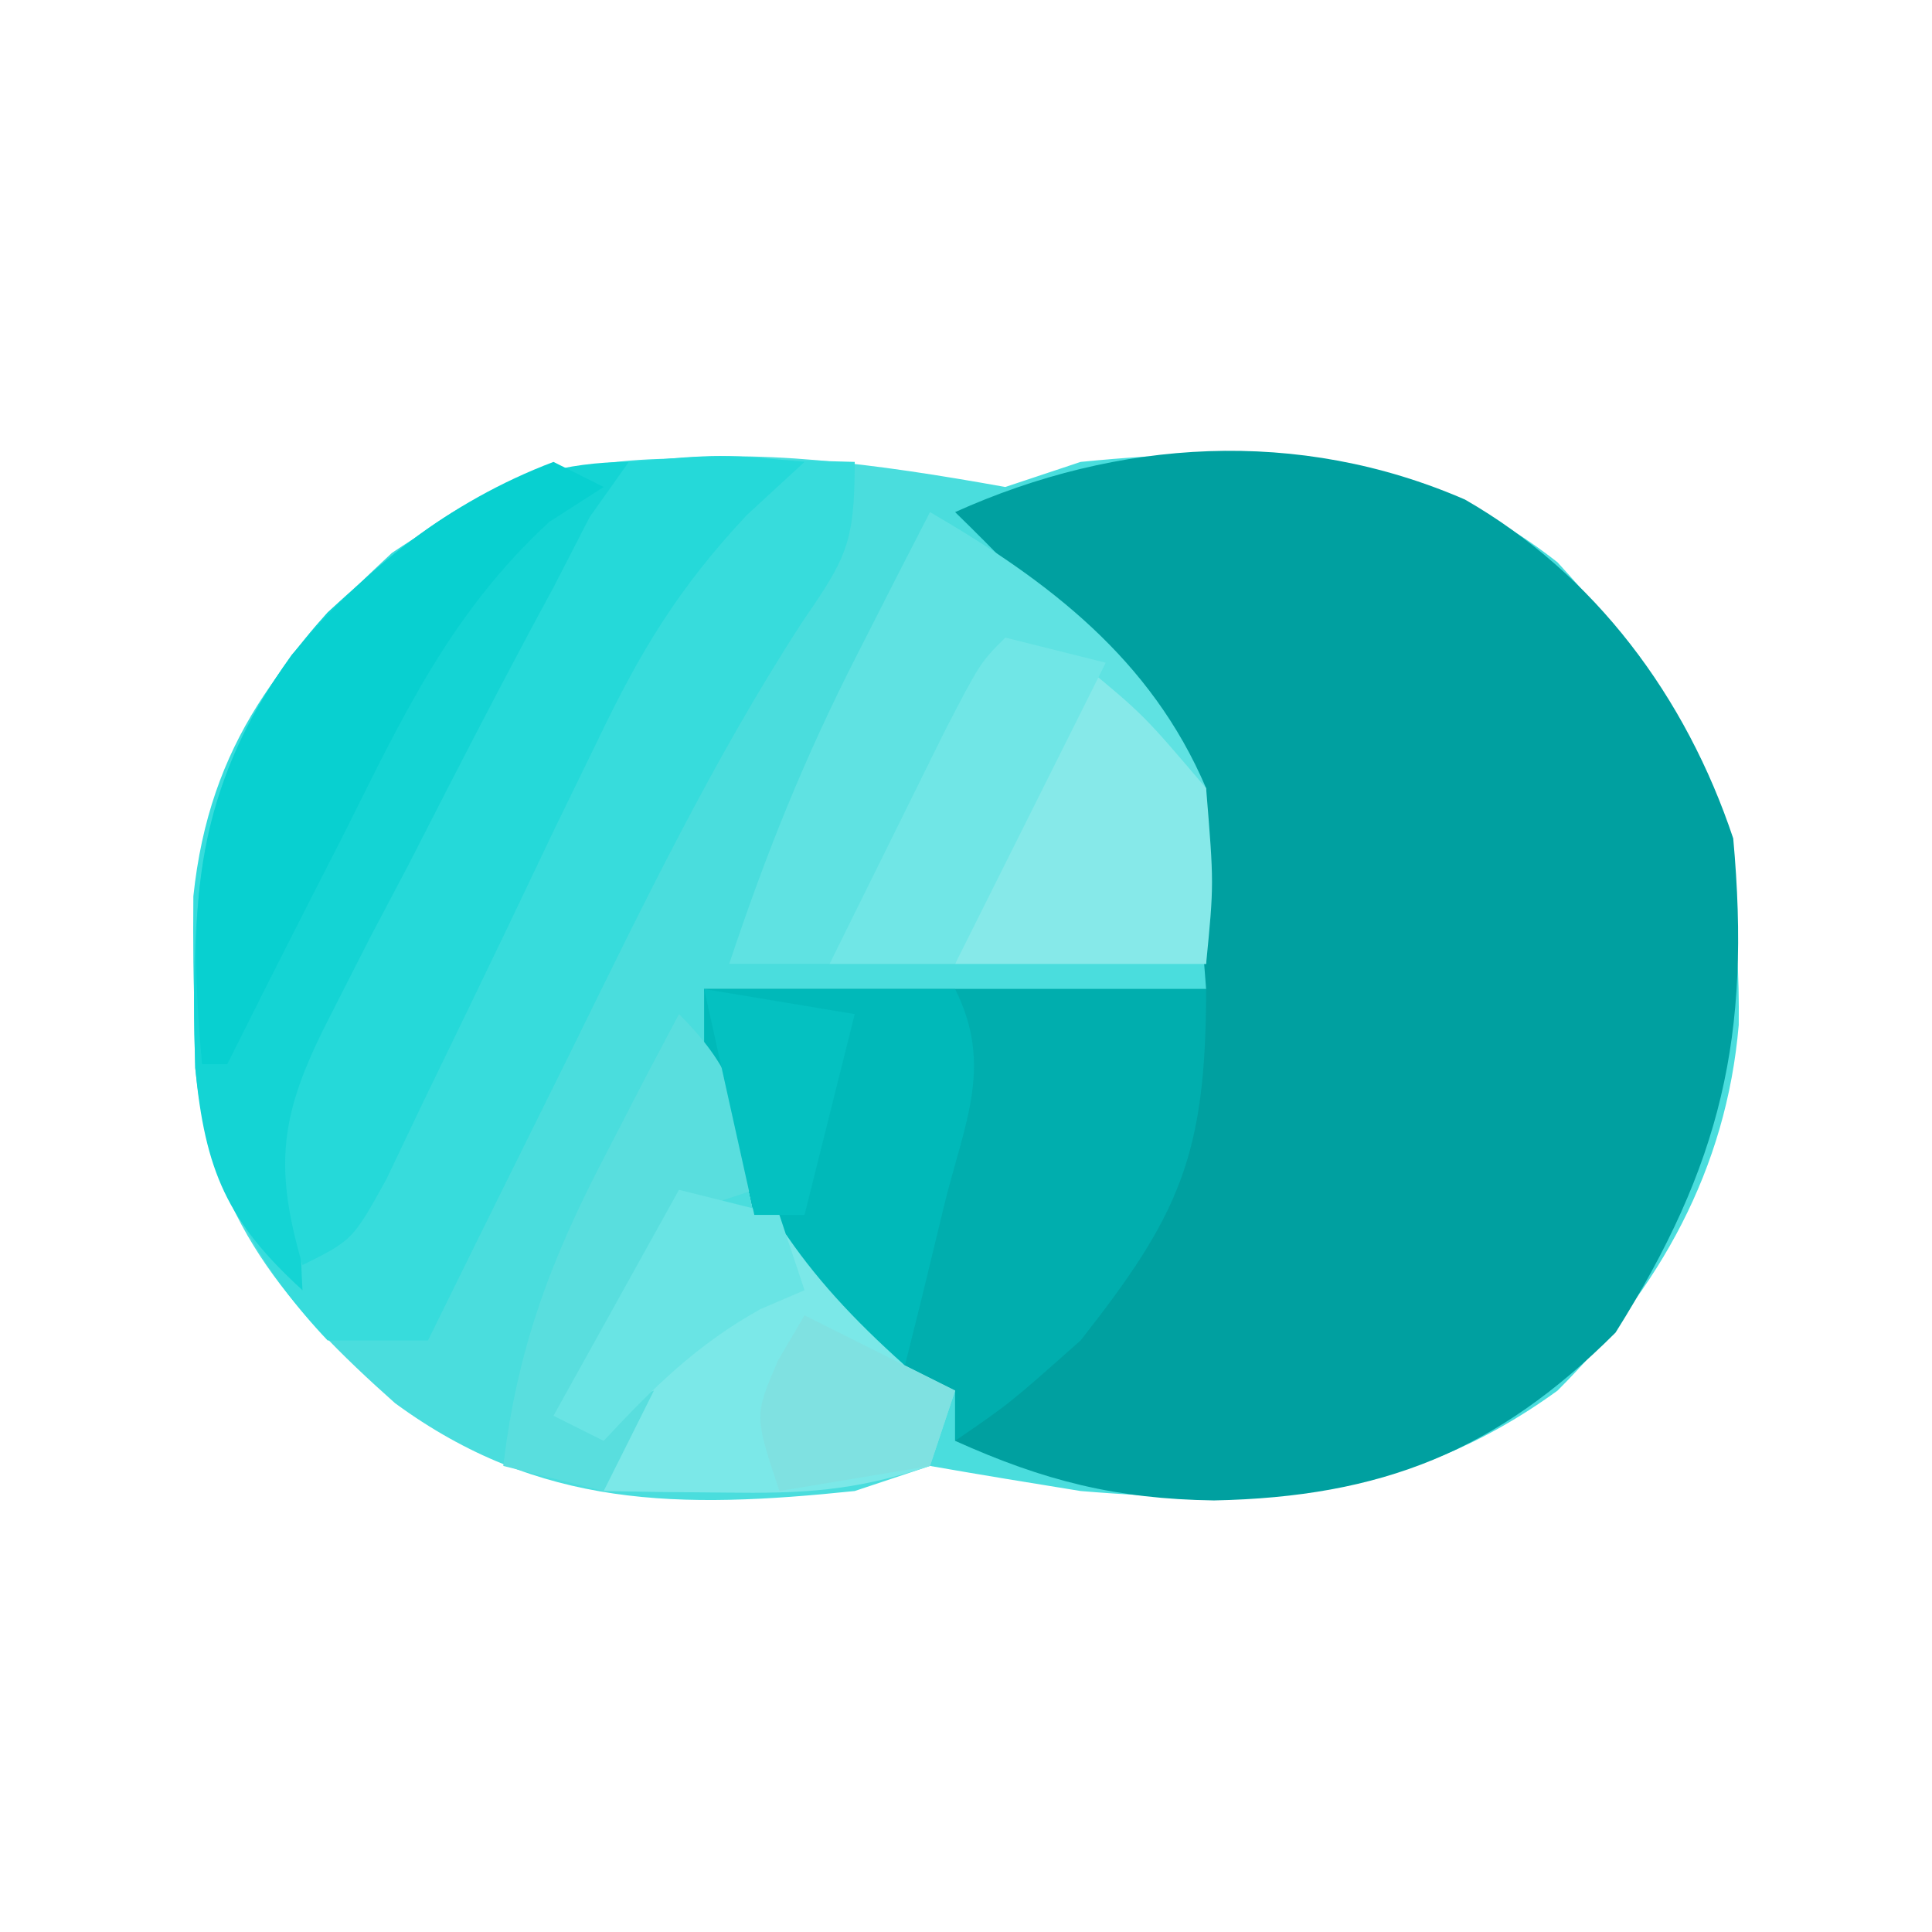
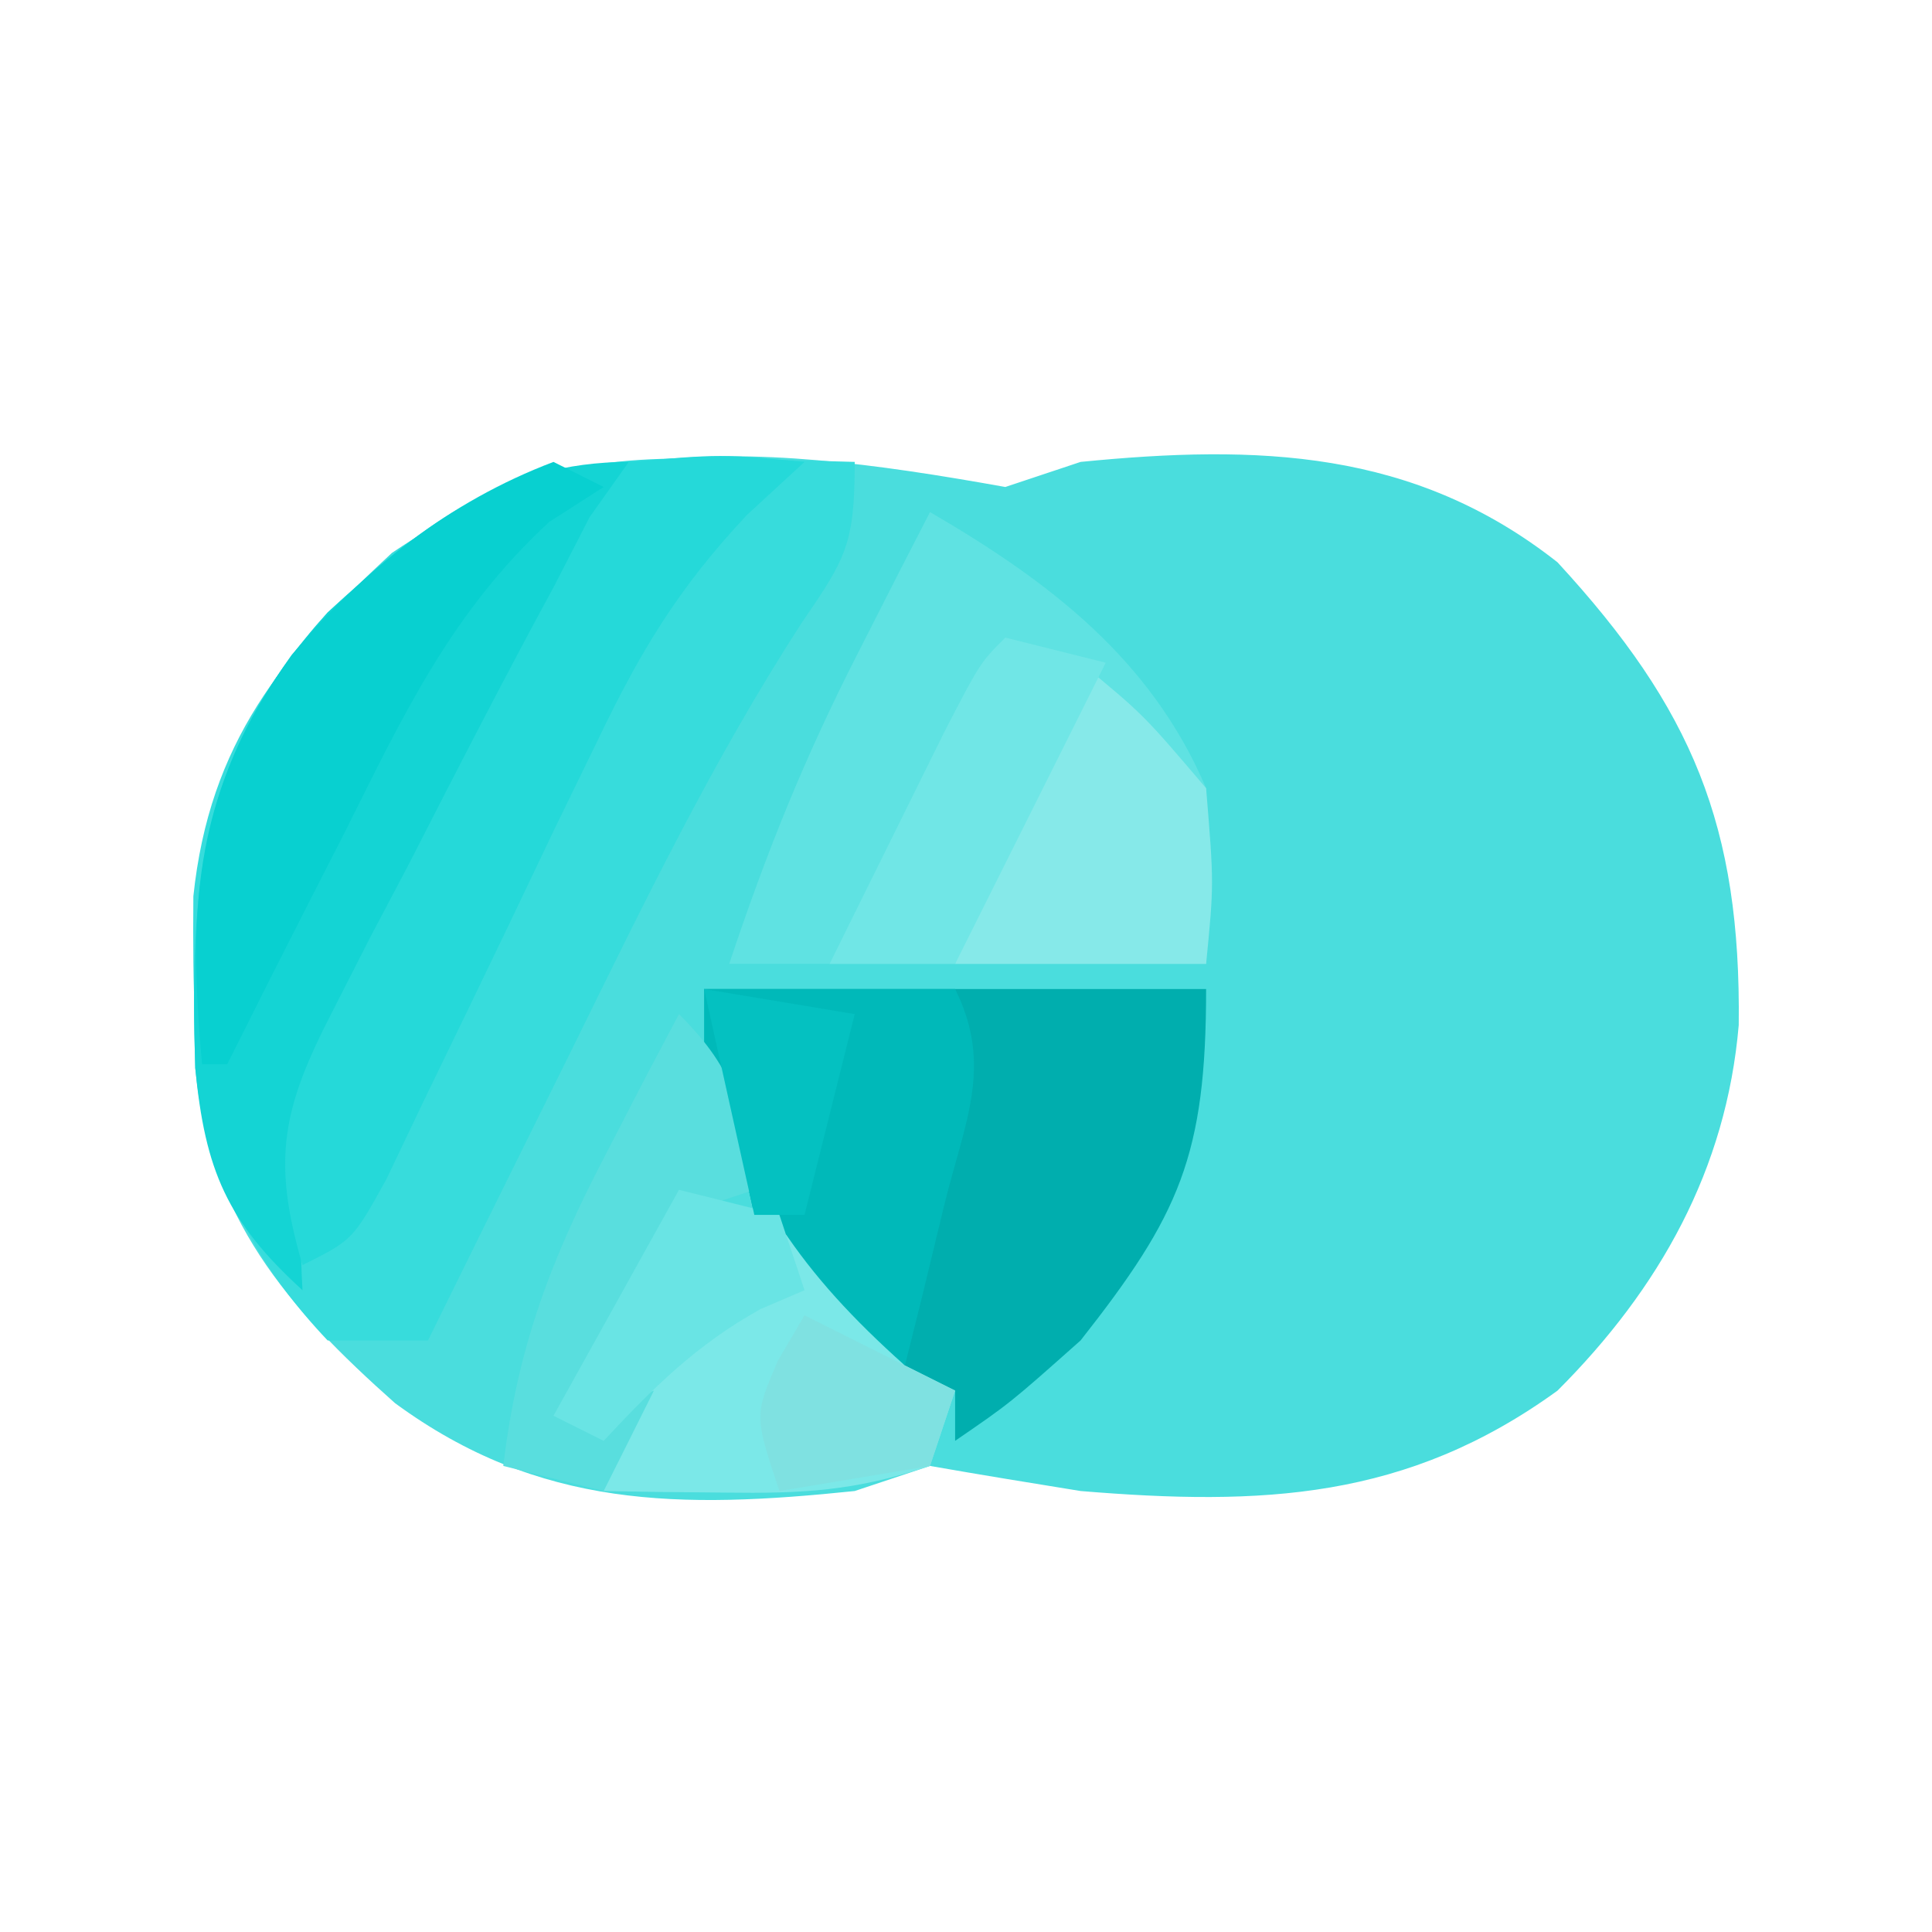
<svg xmlns="http://www.w3.org/2000/svg" width="60" height="60" viewBox="0 0 60 60" fill="none">
  <path d="M31.221 15.124C31.993 14.867 32.764 14.61 33.559 14.345C39.053 13.803 43.91 13.947 48.37 17.463C52.565 22.015 54.069 25.662 53.998 31.832C53.615 36.317 51.542 40.016 48.37 43.187C43.692 46.58 39.187 46.77 33.559 46.305C31.999 46.054 30.439 45.798 28.882 45.526C27.725 45.911 27.725 45.911 26.544 46.305C21.137 46.866 16.751 46.864 12.269 43.577C8.899 40.582 6.509 37.818 6.063 33.166C5.886 27.364 6.201 23.417 10.174 19.022C16.493 13.165 23.07 13.661 31.221 15.124Z" fill="#4ADDDD" />
-   <path d="M45.496 15.514C49.542 17.837 52.365 21.652 53.827 26.038C54.387 32.193 53.458 36.153 50.173 41.384C46.489 45.069 42.914 46.492 37.701 46.597C34.668 46.554 32.427 45.992 29.662 44.746C29.662 44.232 29.662 43.717 29.662 43.187C29.212 43.01 28.762 42.833 28.298 42.651C25.96 41.287 24.889 40.023 23.426 37.73C22.911 35.415 22.397 33.1 21.867 30.715C27.012 30.715 32.156 30.715 37.457 30.715C37.024 25.085 37.024 25.085 34.436 21.117C34.036 20.621 33.636 20.126 33.224 19.616C32.078 18.329 30.896 17.105 29.662 15.904C34.723 13.624 40.327 13.268 45.496 15.514Z" fill="#00A0A0" />
  <path d="M22.061 14.247C22.901 14.261 23.742 14.275 24.607 14.29C25.566 14.317 25.566 14.317 26.544 14.345C26.544 16.893 26.279 17.327 24.902 19.338C22.141 23.594 19.963 28.117 17.725 32.663C17.297 33.528 16.868 34.392 16.427 35.282C15.379 37.396 14.334 39.511 13.292 41.628C12.263 41.628 11.234 41.628 10.174 41.628C6.115 37.337 5.961 33.53 6.005 27.834C6.506 23.074 8.752 20.34 12.171 17.171C15.667 14.84 17.79 14.154 22.061 14.247Z" fill="#37DCDC" />
  <path d="M21.867 30.715C27.012 30.715 32.156 30.715 37.457 30.715C37.457 35.891 36.628 37.73 33.559 41.628C31.367 43.577 31.367 43.577 29.662 44.746C29.662 44.232 29.662 43.717 29.662 43.187C29.212 43.01 28.762 42.833 28.298 42.651C25.96 41.287 24.889 40.023 23.426 37.73C22.911 35.415 22.397 33.1 21.867 30.715Z" fill="#00AEAE" />
  <path d="M28.882 15.904C32.563 18.044 35.746 20.458 37.457 24.479C37.457 26.279 37.457 28.08 37.457 29.935C32.569 29.935 27.682 29.935 22.646 29.935C23.81 26.445 24.987 23.526 26.641 20.288C27.061 19.463 27.481 18.637 27.914 17.785C28.233 17.165 28.553 16.544 28.882 15.904Z" fill="#5FE2E2" />
-   <path d="M19.528 14.345C18.484 17.064 17.296 19.632 15.941 22.21C15.368 23.32 15.368 23.32 14.784 24.453C13.984 25.997 13.178 27.537 12.366 29.075C11.986 29.816 11.607 30.557 11.215 31.321C10.866 31.99 10.517 32.659 10.157 33.348C9.278 35.703 9.258 37.575 9.394 40.069C7.059 37.937 6.369 36.364 6.063 33.166C5.886 27.364 6.201 23.417 10.174 19.022C13.031 16.373 15.559 14.345 19.528 14.345Z" fill="#14D4D4" />
+   <path d="M19.528 14.345C18.484 17.064 17.296 19.632 15.941 22.21C15.368 23.32 15.368 23.32 14.784 24.453C13.984 25.997 13.178 27.537 12.366 29.075C11.986 29.816 11.607 30.557 11.215 31.321C9.278 35.703 9.258 37.575 9.394 40.069C7.059 37.937 6.369 36.364 6.063 33.166C5.886 27.364 6.201 23.417 10.174 19.022C13.031 16.373 15.559 14.345 19.528 14.345Z" fill="#14D4D4" />
  <path d="M19.528 14.345C22.402 14.101 22.402 14.101 24.985 14.345C24.394 14.889 23.803 15.433 23.195 15.994C21.061 18.27 19.885 20.228 18.544 23.029C18.107 23.927 17.669 24.826 17.218 25.751C16.77 26.691 16.322 27.631 15.874 28.571C14.983 30.429 14.086 32.284 13.185 34.137C12.794 34.958 12.402 35.778 11.999 36.623C10.953 38.51 10.953 38.51 9.394 39.289C8.432 36 8.77 34.416 10.332 31.397C10.711 30.653 11.09 29.91 11.48 29.143C11.885 28.376 12.29 27.608 12.707 26.817C13.1 26.049 13.493 25.282 13.898 24.491C14.976 22.396 16.063 20.311 17.189 18.242C17.56 17.522 17.93 16.801 18.312 16.059C18.713 15.493 19.115 14.928 19.528 14.345Z" fill="#25D9D9" />
  <path d="M21.087 36.951C24.923 37.91 25.706 39.38 28.103 42.407C28.617 42.665 29.132 42.922 29.662 43.187C29.405 43.959 29.147 44.73 28.882 45.526C26.532 46.309 24.952 46.386 22.5 46.354C21.798 46.347 21.095 46.34 20.372 46.333C19.836 46.324 19.3 46.314 18.748 46.305C18.748 45.791 18.748 45.276 18.748 44.746C18.234 44.489 17.72 44.232 17.189 43.967C18.476 41.651 19.762 39.336 21.087 36.951Z" fill="#7BE8E8" />
  <path d="M21.867 30.715C24.439 30.715 27.012 30.715 29.662 30.715C30.86 33.112 29.947 34.883 29.321 37.438C28.985 38.828 28.985 38.828 28.642 40.246C28.464 40.959 28.286 41.672 28.103 42.407C24.823 39.482 23.298 37.122 21.867 33.053C21.867 32.282 21.867 31.51 21.867 30.715Z" fill="#00B9B9" />
  <path d="M17.189 14.345C17.704 14.602 18.218 14.859 18.748 15.124C17.912 15.661 17.912 15.661 17.058 16.208C14.031 18.998 12.53 22.19 10.71 25.843C10.178 26.881 10.178 26.881 9.636 27.941C8.768 29.641 7.908 31.345 7.056 33.053C6.798 33.053 6.541 33.053 6.276 33.053C5.811 28.005 6.07 24.525 9.059 20.337C11.307 17.684 13.922 15.584 17.189 14.345Z" fill="#08D0D0" />
  <path d="M33.559 20.581C35.508 22.189 35.508 22.189 37.457 24.479C37.701 27.45 37.701 27.45 37.457 29.935C34.885 29.935 32.312 29.935 29.662 29.935C30.683 26.634 31.956 23.641 33.559 20.581Z" fill="#86E9E9" />
  <path d="M21.087 31.494C22.926 33.334 23.029 34.44 23.426 36.951C22.654 37.208 21.882 37.465 21.087 37.73C20.126 39.181 20.126 39.181 19.382 40.897C19.114 41.469 18.845 42.041 18.569 42.63C18.371 43.071 18.173 43.512 17.969 43.967C18.741 43.709 19.512 43.452 20.308 43.187C19.793 44.216 19.279 45.245 18.748 46.305C17.72 46.048 16.691 45.791 15.63 45.526C16.064 41.87 17.097 39.134 18.797 35.879C19.224 35.053 19.651 34.227 20.091 33.376C20.42 32.755 20.748 32.134 21.087 31.494Z" fill="#59DEDE" />
  <path d="M31.221 19.801C32.25 20.059 33.279 20.316 34.339 20.581C32.795 23.668 31.252 26.755 29.662 29.935C28.376 29.935 27.089 29.935 25.764 29.935C26.526 28.391 27.289 26.849 28.054 25.307C28.479 24.448 28.904 23.588 29.342 22.703C30.441 20.581 30.441 20.581 31.221 19.801Z" fill="#70E6E6" />
  <path d="M21.087 36.951C22.116 37.208 23.145 37.465 24.205 37.73C24.462 38.502 24.72 39.274 24.985 40.069C24.535 40.262 24.084 40.455 23.62 40.654C21.633 41.758 20.294 43.091 18.748 44.746C18.234 44.489 17.72 44.232 17.189 43.967C18.476 41.651 19.762 39.336 21.087 36.951Z" fill="#69E4E4" />
  <path d="M24.985 40.849C26.544 41.628 28.103 42.407 29.662 43.187C29.405 43.959 29.147 44.73 28.882 45.526C27.339 45.783 25.795 46.04 24.205 46.305C23.426 43.967 23.426 43.967 24.156 42.261C24.566 41.562 24.566 41.562 24.985 40.849Z" fill="#7FE1E1" />
  <path d="M21.867 30.715C24.182 31.101 24.182 31.101 26.544 31.494C26.029 33.552 25.515 35.61 24.985 37.73C24.47 37.73 23.956 37.73 23.426 37.73C22.911 35.415 22.397 33.1 21.867 30.715Z" fill="#04C1C1" />
</svg>